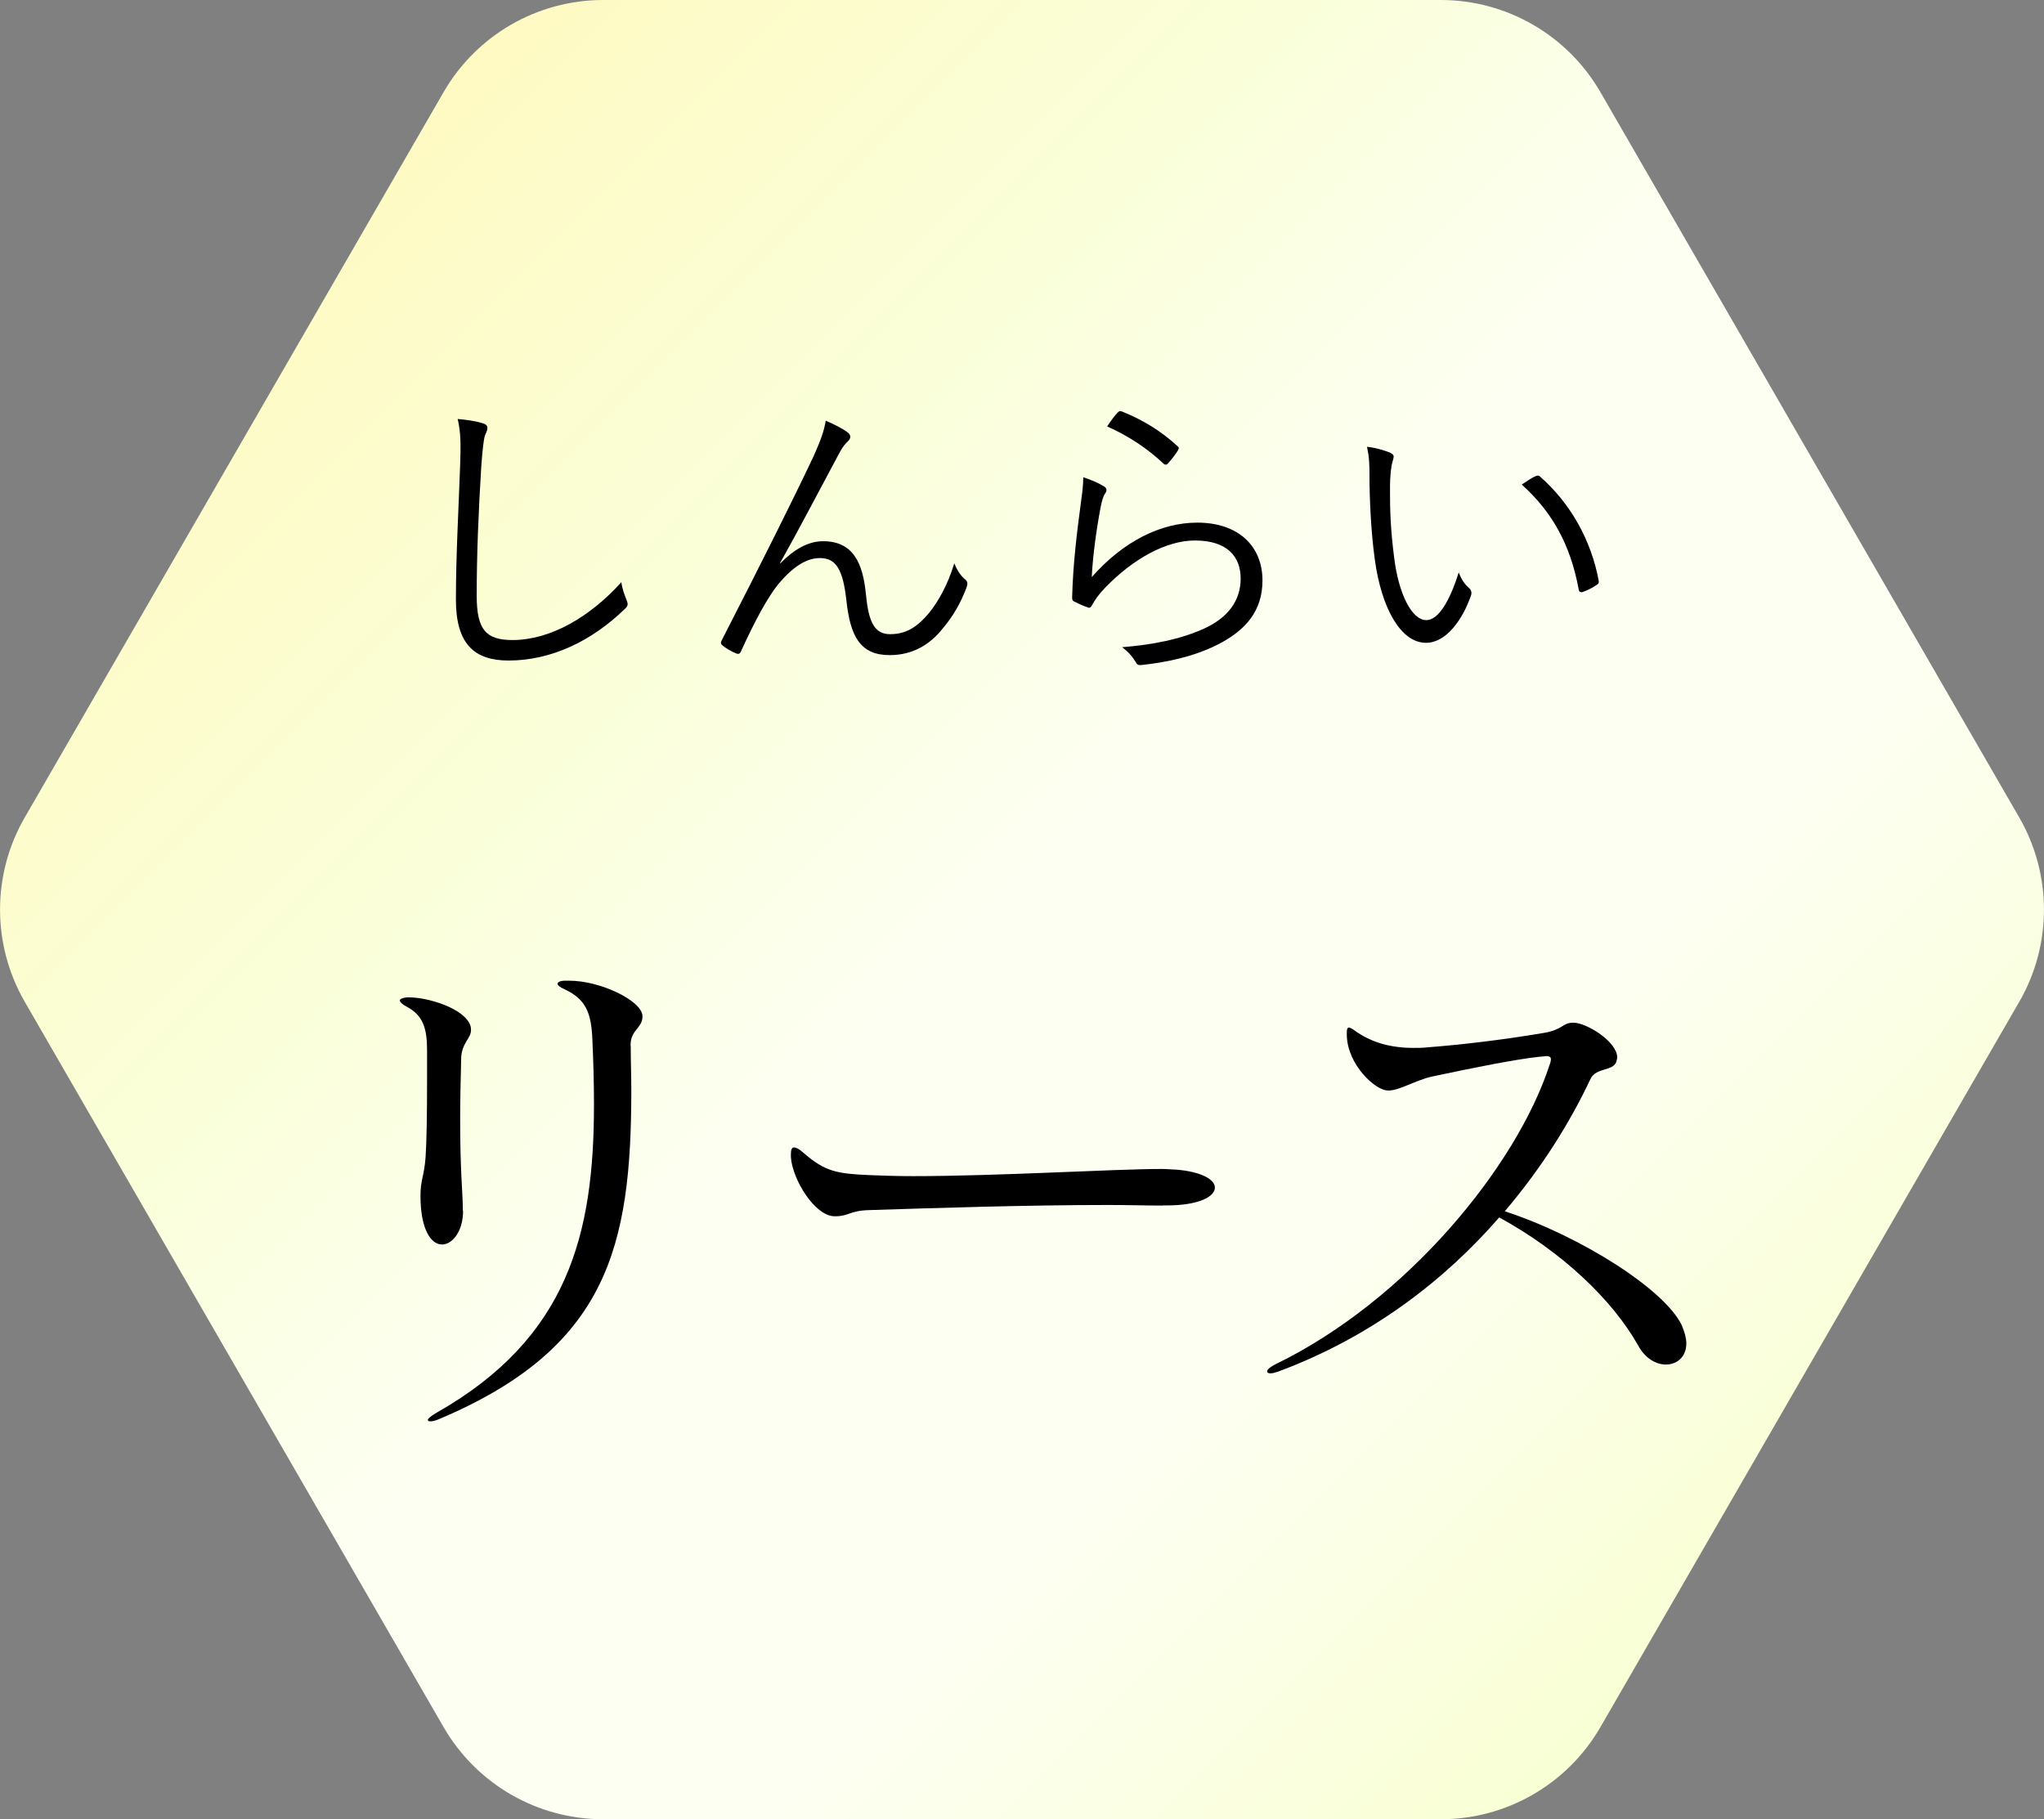
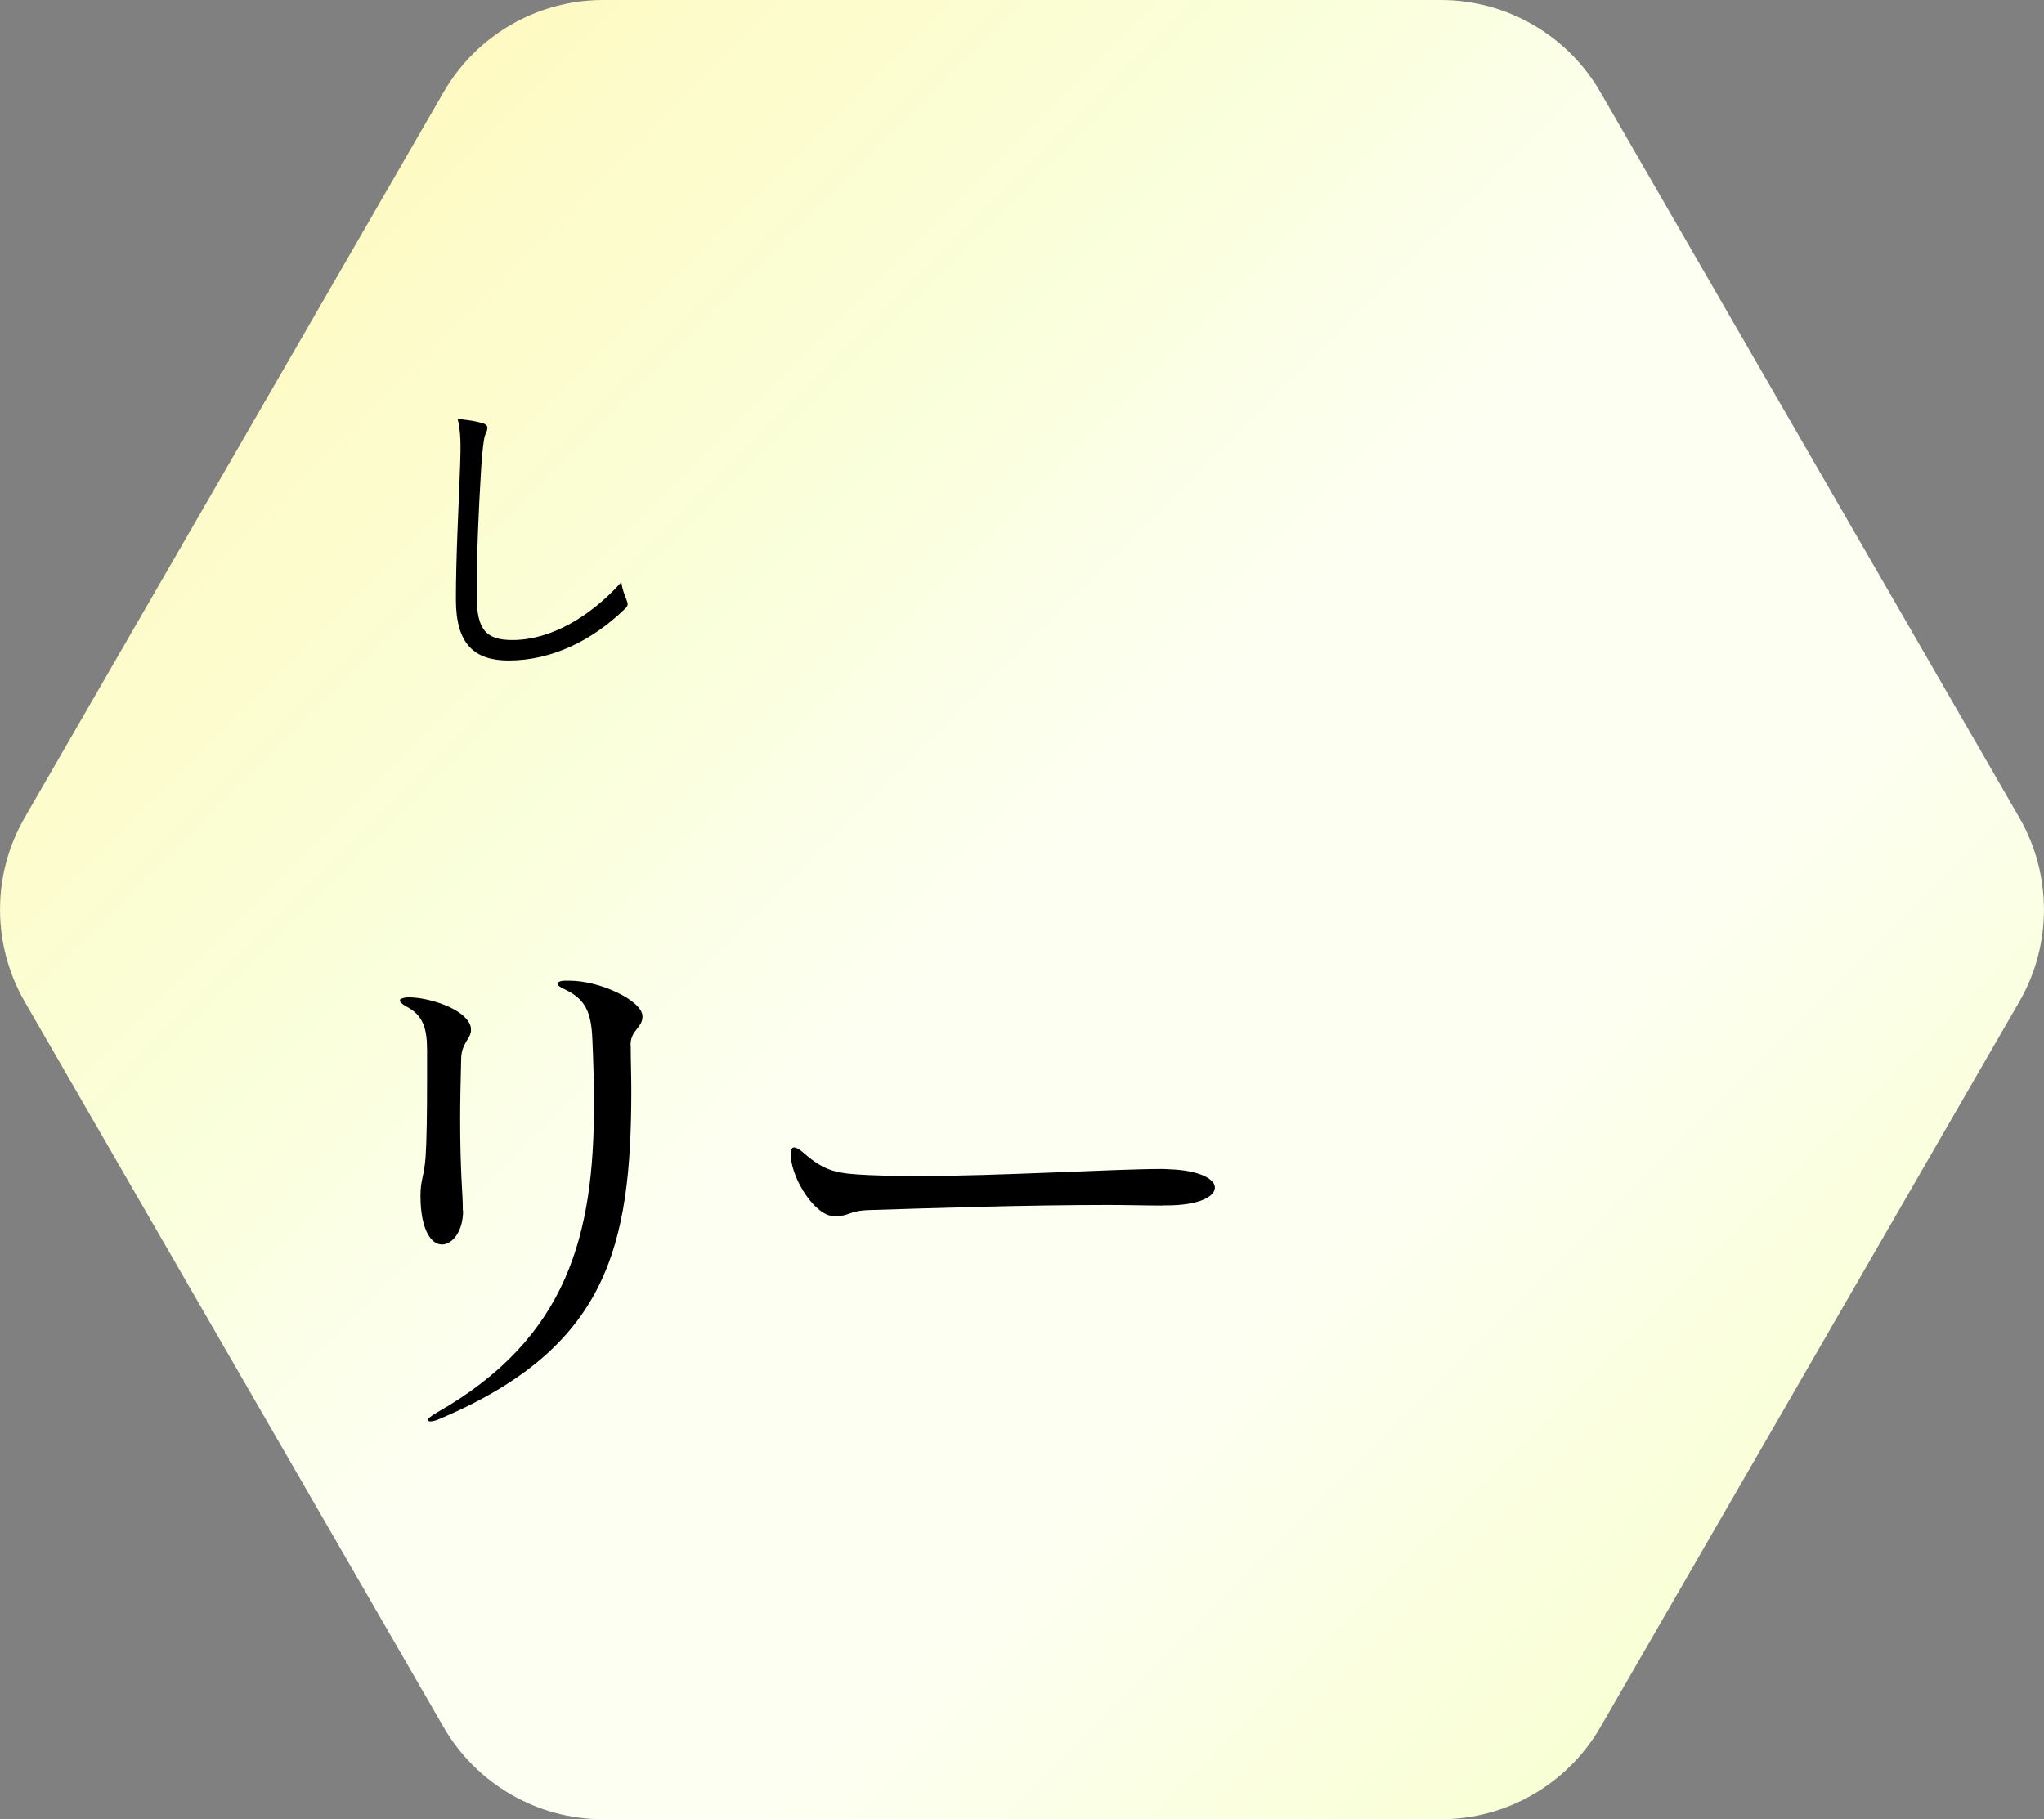
<svg xmlns="http://www.w3.org/2000/svg" id="_レイヤー_2" data-name="レイヤー 2" viewBox="0 0 139.61 124.27">
  <rect x="0" y="0" width="139.61" height="124.27" fill="#808080" stroke="none" />
  <defs>
    <style>
      .cls-1 {
        fill: url(#_名称未設定グラデーション_246);
      }

      .cls-1, .cls-2 {
        stroke-width: 0px;
      }
    </style>
    <linearGradient id="_名称未設定グラデーション_246" data-name="名称未設定グラデーション 246" x1="117.78" y1="110.12" x2="21.82" y2="14.16" gradientUnits="userSpaceOnUse">
      <stop offset="0" stop-color="#f9ffd4" />
      <stop offset=".27" stop-color="#fdfff2" />
      <stop offset=".51" stop-color="#fdfff2" />
      <stop offset=".65" stop-color="#fbffe2" />
      <stop offset=".73" stop-color="#faffd9" />
      <stop offset=".93" stop-color="#fdfbc9" />
      <stop offset="1" stop-color="#fffac2" />
    </linearGradient>
  </defs>
  <g id="_レイヤー_2-2" data-name="レイヤー 2">
    <g>
      <path class="cls-1" d="m98.41,0h-57.21c-4.5,0-8.65,2.4-10.9,6.29L1.69,55.84c-2.25,3.89-2.25,8.69,0,12.59l28.61,49.55c2.25,3.89,6.4,6.29,10.9,6.29h57.21c4.5,0,8.65-2.4,10.9-6.29l28.61-49.55c2.25-3.89,2.25-8.69,0-12.59L109.31,6.29c-2.25-3.89-6.4-6.29-10.9-6.29Z" />
      <g>
        <path class="cls-2" d="m32.96,28.91c.23.06.33.17.33.31,0,.17-.08.33-.17.54-.08.25-.16.89-.25,2.13-.19,3.12-.31,5.95-.31,8.81,0,2.32.64,3.02,2.44,3.02,2.62,0,5.31-1.59,7.44-3.95.06.48.23.89.35,1.2.04.12.08.21.08.29,0,.12-.06.23-.25.39-2.17,2.09-4.92,3.47-7.88,3.47-2.34,0-3.6-1.12-3.6-4.16s.19-6.31.29-9.22c.04-1.28.06-2.17-.17-3.12.62.06,1.26.14,1.68.29Z" />
-         <path class="cls-2" d="m53.3,38.48c.91-.93,1.88-1.51,2.92-1.51,2.05,0,2.71,1.49,2.92,3.58.17,1.76.5,2.77,1.65,2.77,1.22,0,1.96-.62,2.65-1.43.6-.74,1.26-1.84,1.74-3.41.23.56.47.87.74,1.1.17.12.19.29.1.54-.41,1.1-.95,2.01-1.63,2.81-.87,1.1-2.05,1.82-3.62,1.82-1.98,0-2.69-1.22-2.96-3.74-.23-2.09-.7-2.89-1.8-2.89-.91,0-1.82.56-2.85,1.78-.7.87-1.55,2.4-2.54,4.57-.08.21-.19.23-.37.15-.29-.12-.66-.33-.91-.54-.12-.1-.12-.21-.04-.35,2.67-5.21,4.86-9.57,6.29-12.61.5-1.12.7-1.72.81-2.38.56.23,1.16.54,1.49.79.23.17.25.39.04.6-.19.17-.37.37-.62.85-1.43,2.67-2.81,5.31-4.03,7.48l.04.04Z" />
-         <path class="cls-2" d="m75.36,33.19c.25.14.27.33.12.52-.14.21-.23.54-.31.97-.27,1.41-.54,3.35-.6,4.74,2.17-2.46,4.73-3.72,7.21-3.72,2.81,0,4.45,1.61,4.45,3.95,0,2.09-1.16,3.43-3.1,4.4-1.61.81-3.43,1.18-5.02,1.36-.33.04-.43.04-.54-.19-.23-.37-.52-.72-.93-1.01,2.11-.17,3.99-.54,5.62-1.28,1.61-.74,2.48-1.9,2.48-3.41s-.93-2.6-3.12-2.6c-1.96,0-4.22,1.24-6.14,3.23-.48.5-.68.81-.91,1.22-.1.17-.17.17-.33.1-.29-.1-.6-.25-.85-.37-.12-.06-.16-.1-.16-.29.06-2.32.33-4.47.6-6.49.08-.6.16-1.14.16-1.72.52.17,1.08.41,1.37.6Zm.99-5.02c.08-.08.14-.12.29-.06,1.37.56,2.58,1.26,3.78,2.36.12.1.12.14.04.29-.17.27-.43.62-.68.89-.1.12-.21.12-.33,0-1.08-1.01-2.34-1.86-3.83-2.52.25-.39.52-.74.72-.95Z" />
-         <path class="cls-2" d="m95,30.95c.12.06.19.14.19.23,0,.1-.04.23-.08.37-.08.25-.17.83-.17,1.9,0,1.32.02,2.58.29,4.69.31,2.44,1.2,4.22,2.19,4.22.83,0,1.61-1.32,2.21-3.25.23.54.41.79.68,1.03.17.14.23.31.17.52-.58,1.67-1.7,3.25-3.08,3.25-1.74,0-3.04-2.4-3.49-5.64-.29-2.07-.37-4.4-.37-5.77,0-.79-.02-1.28-.17-1.98.58.06,1.24.25,1.63.43Zm9.86,1.59c.12-.06.23-.08.31,0,2.11,1.84,3.52,4.38,4.03,7.15.02.14-.04.21-.15.27-.31.21-.6.35-.95.48-.15.04-.25-.02-.27-.17-.58-3.16-1.88-5.36-3.89-7.17.39-.27.7-.46.91-.56Z" />
      </g>
      <g>
        <path class="cls-2" d="m31.63,82.7c0,1.43-.74,2.31-1.44,2.31-.73,0-1.47-.98-1.47-3.33,0-1.12.25-1.29.35-2.66.07-1.05.1-2.91.1-5.15v-2.14c0-1.5-.28-2.38-1.4-2.97-.28-.14-.46-.32-.46-.42s.17-.18.49-.21h.17c1.22,0,3.78.73,4.17,1.96.03.1.03.17.03.28,0,.56-.63.88-.67,1.89-.04,1.61-.07,2.98-.07,4.13,0,3.75.18,5.11.18,6.09v.21Zm11.45-11.27c0,1.05.04,2.07.04,3.01,0,10.71-1.61,17.64-13.16,22.51-.25.11-.45.14-.56.14s-.18-.03-.18-.1.18-.25.6-.49c9-5.11,10.75-12.22,10.75-21.04,0-1.44-.04-2.94-.11-4.45-.07-1.89-.49-2.77-1.89-3.43-.32-.14-.49-.28-.49-.38s.17-.21.52-.21h.28c2.17,0,5,1.4,5,2.42v.04c0,.77-.81.91-.81,1.92v.07Z" />
        <path class="cls-2" d="m79.41,82.35c-1.16,0-2.42-.04-3.71-.04-5.57,0-11.94.21-16.35.35-1.33.04-1.37.42-2.28.42h-.07c-1.33,0-2.87-2.49-2.98-4.03v-.21c0-.32.07-.46.21-.46s.35.1.63.35c1.51,1.33,2.35,1.44,4.52,1.54.88.04,1.93.07,3.01.07,5.78,0,13.76-.49,16.94-.49.39,0,.7.04.95.04,1.82.14,2.7.7,2.7,1.23,0,.63-1.12,1.22-3.29,1.22h-.28Z" />
-         <path class="cls-2" d="m107.48,69.86c.88,0,2.98,1.29,2.98,2.38,0,.07-.04.14-.04.21-.17.77-1.4.42-1.79,1.26-1.37,2.91-3.29,6.02-5.85,9.03,5.25,1.72,10.92,5.36,12.08,7.77.21.49.32.91.32,1.26,0,.91-.63,1.44-1.4,1.44-.63,0-1.4-.39-1.89-1.3-1.75-3.12-5.21-6.41-9.49-8.75-3.71,4.27-8.71,8.16-15.12,10.54-.21.07-.38.11-.49.11-.17,0-.24-.04-.24-.14s.17-.28.59-.49c8.93-4.34,16.42-13.48,18.69-20.41.07-.17.1-.32.1-.42,0-.14-.1-.21-.32-.21-.1,0-.24.04-.42.04-1.64.17-4.62.77-7.39,1.36-1.12.25-2.21.95-2.94.95h-.07c-.84,0-2.76-1.75-2.8-3.78v-.21c0-.17.04-.31.14-.31.07,0,.21.07.35.17,1.19.88,2.56,1.22,4.06,1.22.32,0,.67,0,.98-.04,2.21-.17,5.01-.49,7.91-.98,1.3-.21,1.3-.7,2-.7h.04Z" />
      </g>
    </g>
  </g>
</svg>